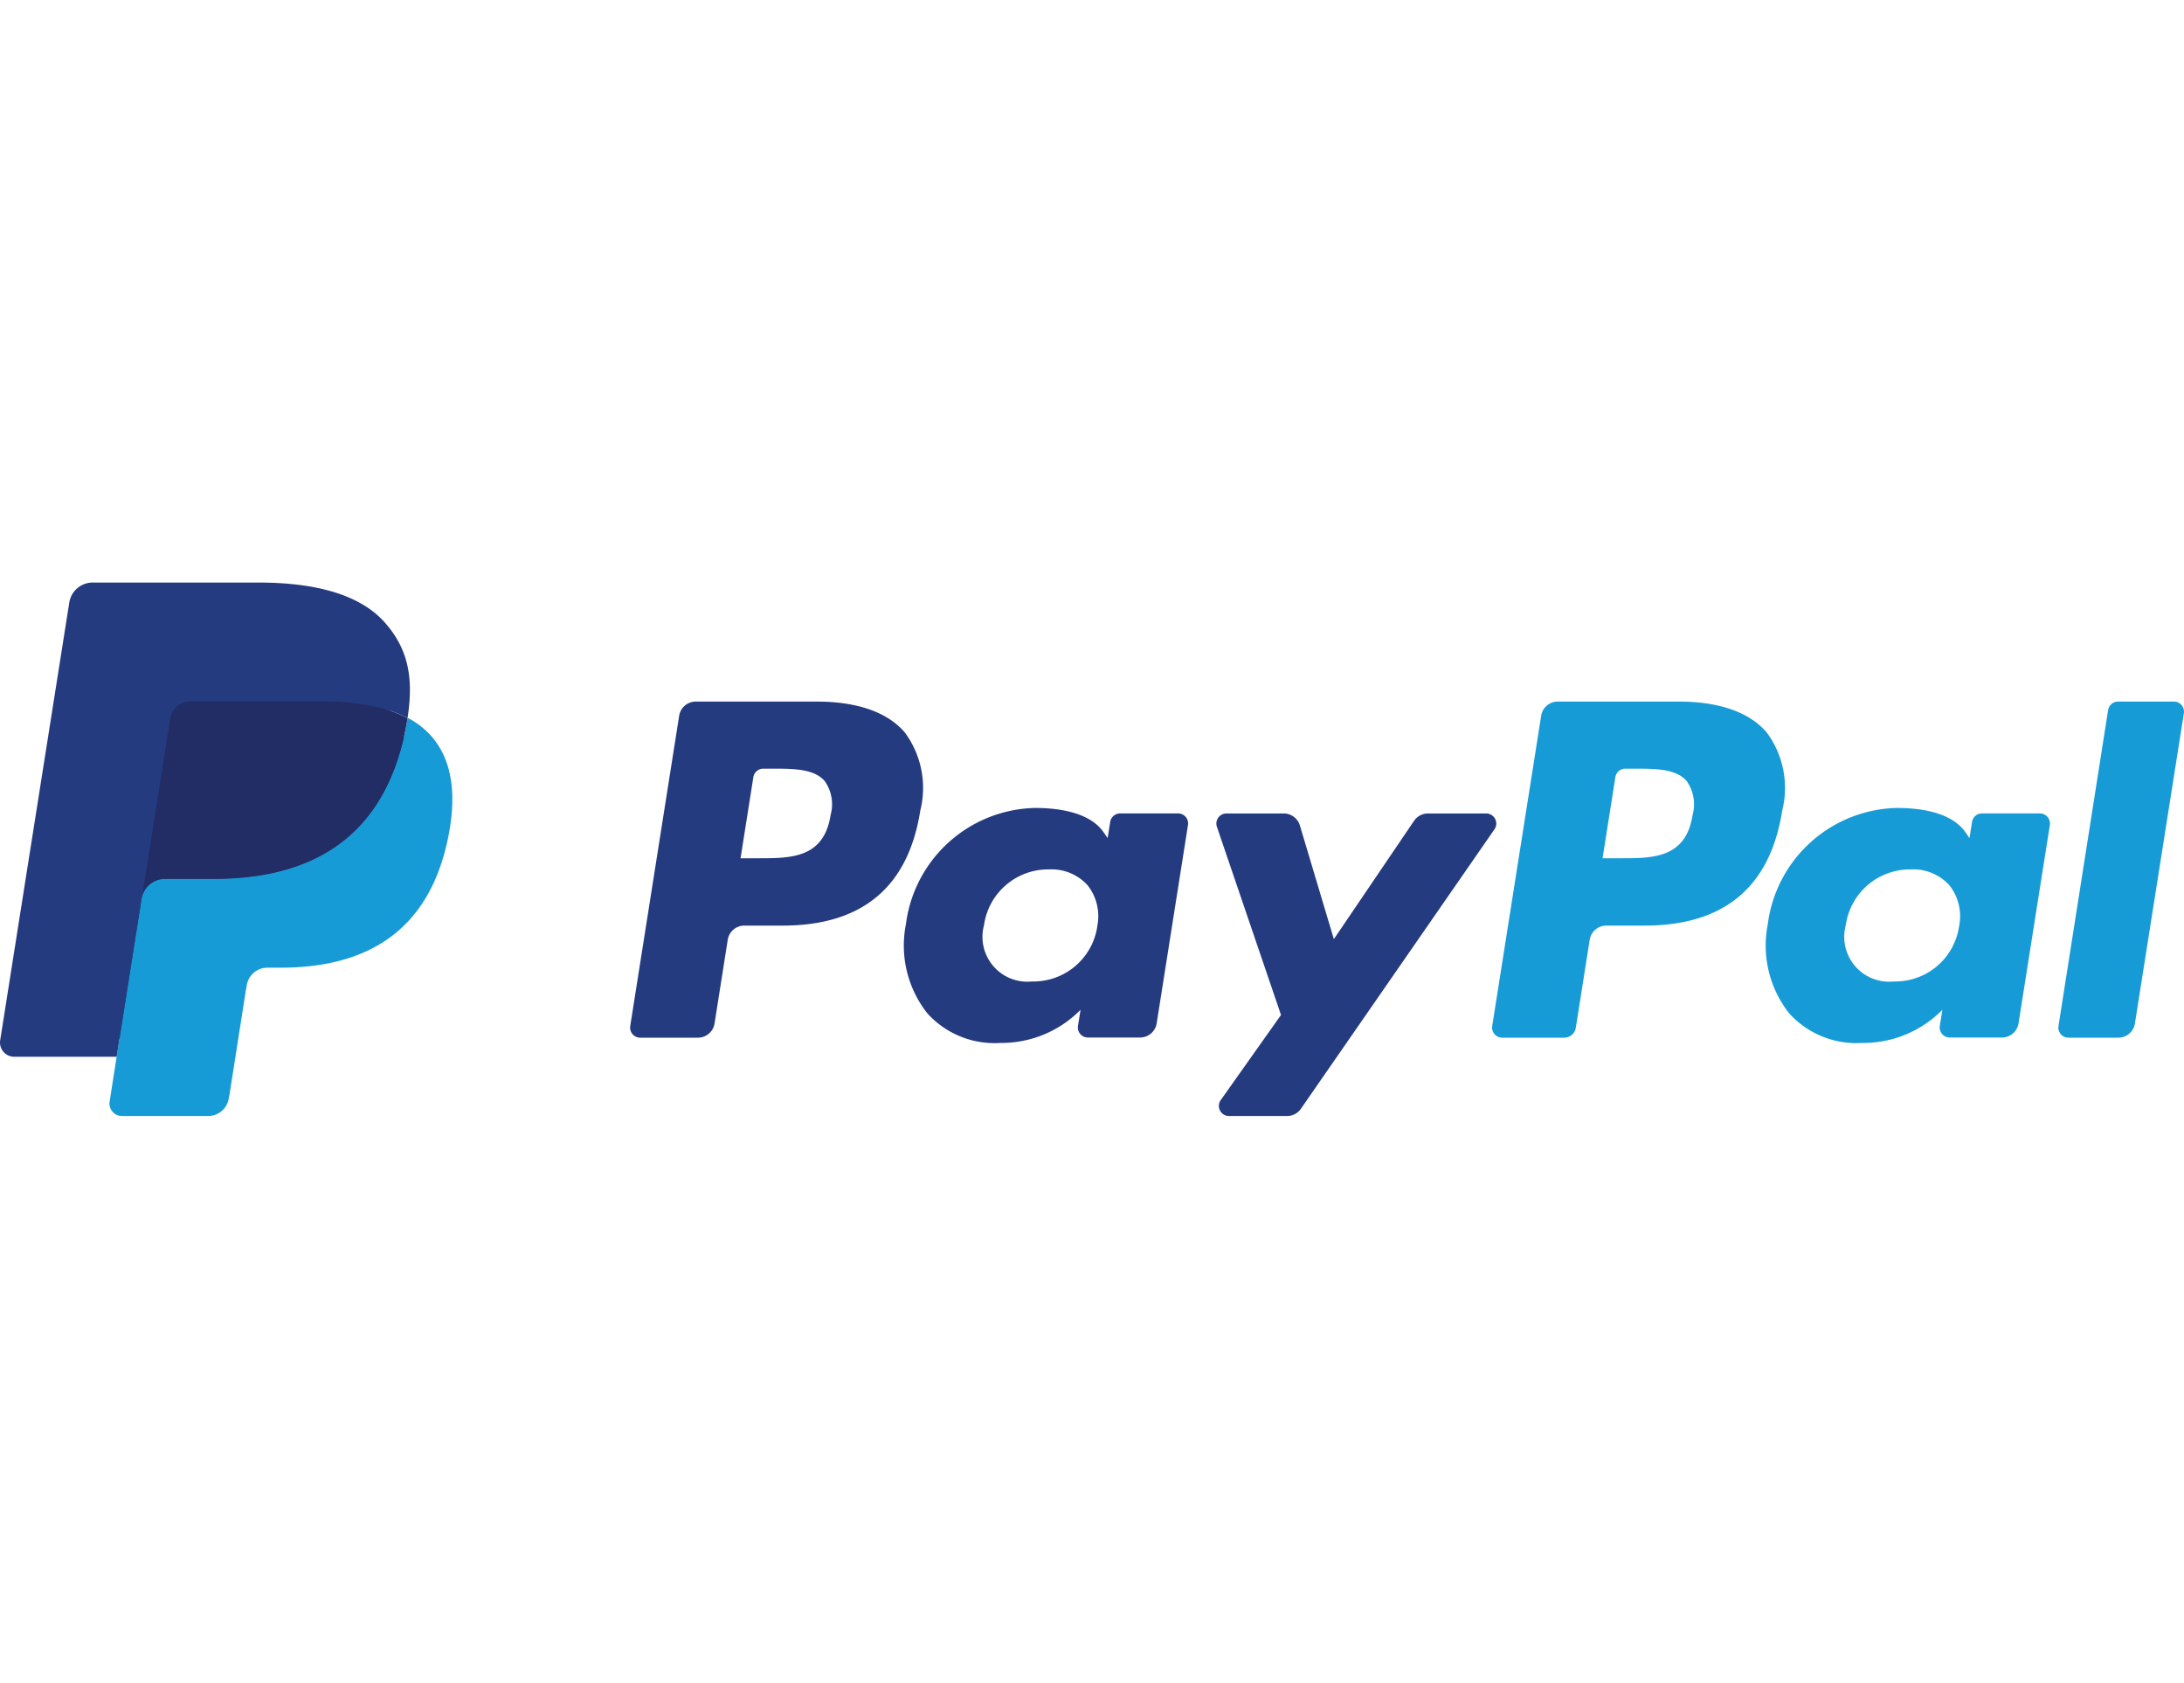
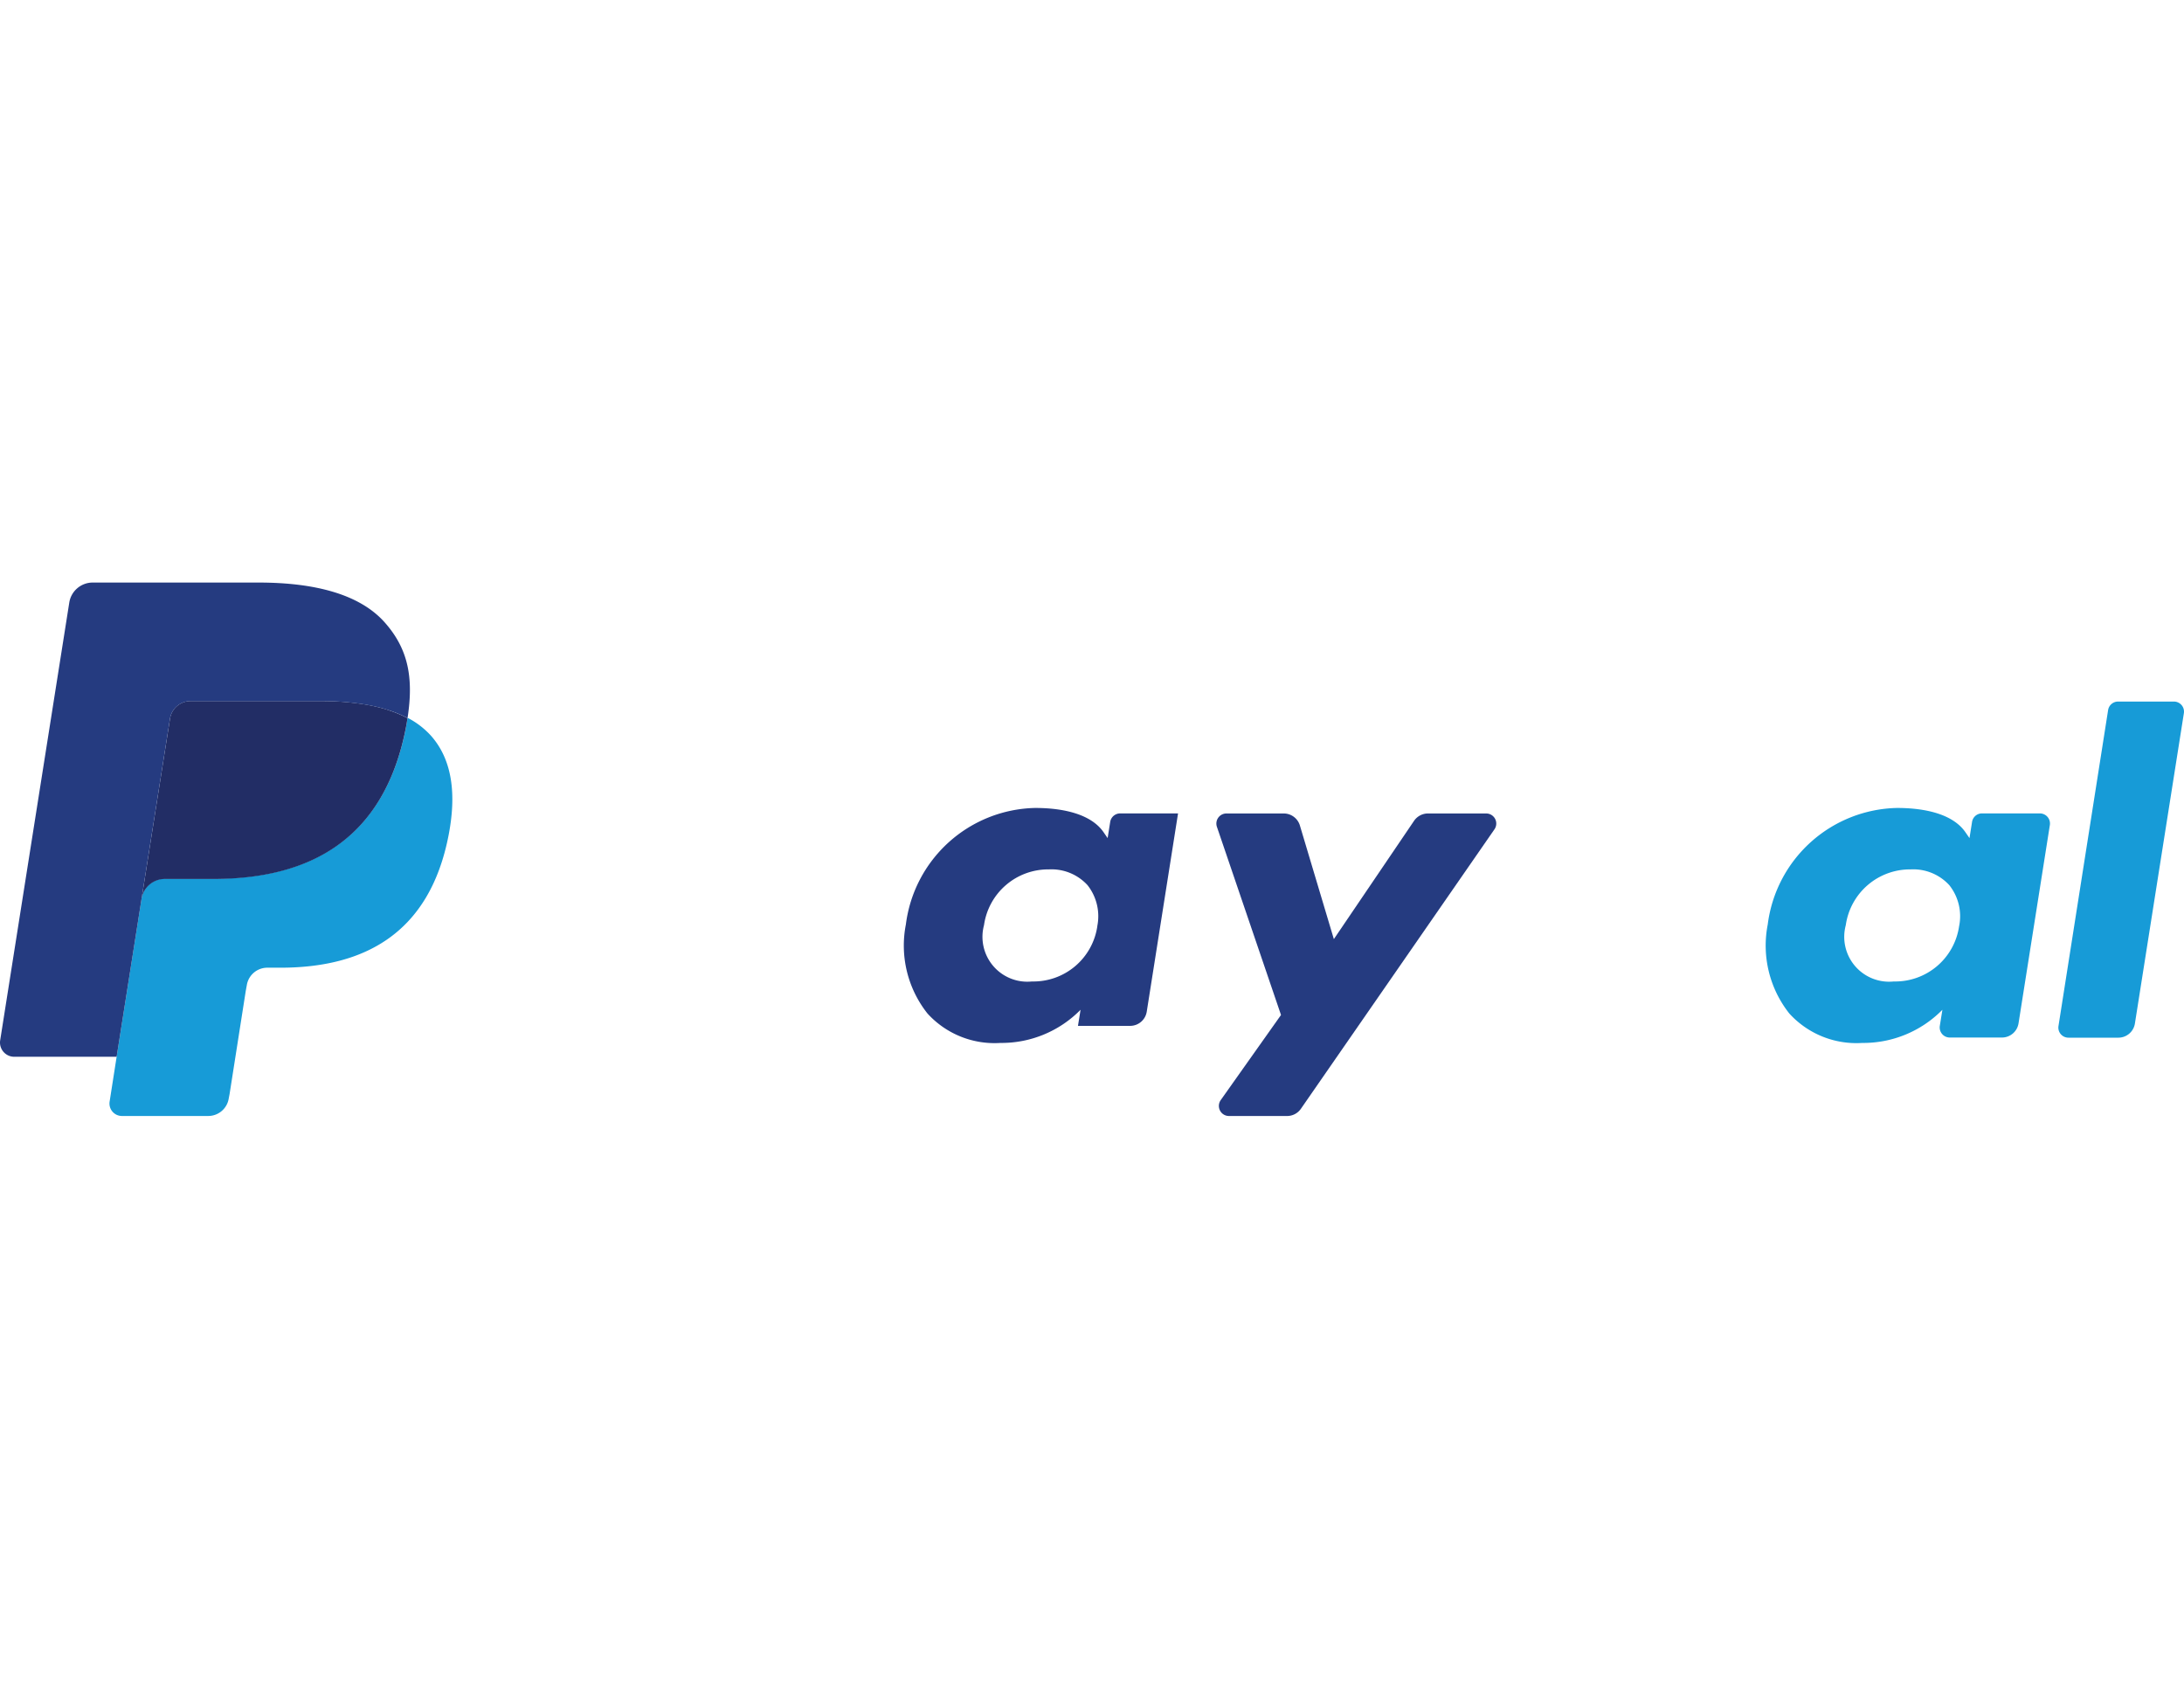
<svg xmlns="http://www.w3.org/2000/svg" width="135" height="104" viewBox="0 0 135 104">
  <g id="Raggruppa_1617" data-name="Raggruppa 1617" transform="translate(-125 -135)">
-     <rect id="Rettangolo_128" data-name="Rettangolo 128" width="135" height="104" transform="translate(125 135)" fill="rgba(255,255,255,0)" />
    <g id="PayPal" transform="translate(125 171)">
-       <path id="Tracciato_23422" data-name="Tracciato 23422" d="M47.193,6.749H39.718a1.039,1.039,0,0,0-1.026.877L35.668,26.8a.622.622,0,0,0,.617.719h3.569a1.039,1.039,0,0,0,1.026-.878l.815-5.17a1.038,1.038,0,0,1,1.025-.878h2.367c4.924,0,7.766-2.383,8.509-7.105a5.758,5.758,0,0,0-.953-4.826C51.58,7.409,49.7,6.749,47.193,6.749Zm.862,7c-.409,2.682-2.458,2.682-4.44,2.682H42.487l.791-5.01a.623.623,0,0,1,.615-.526h.517c1.35,0,2.623,0,3.281.77A2.491,2.491,0,0,1,48.056,13.75Z" transform="translate(3.289 0.606)" fill="#253b80" />
-       <path id="Tracciato_23423" data-name="Tracciato 23423" d="M68.1,13.1h-3.58a.624.624,0,0,0-.615.526l-.159,1-.25-.363c-.775-1.125-2.5-1.5-4.228-1.5a8.232,8.232,0,0,0-7.993,7.2,6.757,6.757,0,0,0,1.334,5.5,5.6,5.6,0,0,0,4.509,1.821,6.85,6.85,0,0,0,4.955-2.05l-.16.995a.623.623,0,0,0,.614.721h3.225a1.039,1.039,0,0,0,1.026-.878l1.935-12.252A.621.621,0,0,0,68.1,13.1Zm-4.99,6.967a3.99,3.99,0,0,1-4.039,3.418,2.773,2.773,0,0,1-2.966-3.48,4.007,4.007,0,0,1,4.012-3.445,3.02,3.02,0,0,1,2.387.975A3.1,3.1,0,0,1,63.106,20.071Z" transform="translate(4.72 1.166)" fill="#253b80" />
+       <path id="Tracciato_23423" data-name="Tracciato 23423" d="M68.1,13.1h-3.58a.624.624,0,0,0-.615.526l-.159,1-.25-.363c-.775-1.125-2.5-1.5-4.228-1.5a8.232,8.232,0,0,0-7.993,7.2,6.757,6.757,0,0,0,1.334,5.5,5.6,5.6,0,0,0,4.509,1.821,6.85,6.85,0,0,0,4.955-2.05l-.16.995h3.225a1.039,1.039,0,0,0,1.026-.878l1.935-12.252A.621.621,0,0,0,68.1,13.1Zm-4.99,6.967a3.99,3.99,0,0,1-4.039,3.418,2.773,2.773,0,0,1-2.966-3.48,4.007,4.007,0,0,1,4.012-3.445,3.02,3.02,0,0,1,2.387.975A3.1,3.1,0,0,1,63.106,20.071Z" transform="translate(4.72 1.166)" fill="#253b80" />
      <path id="Tracciato_23424" data-name="Tracciato 23424" d="M85.516,13.075h-3.6a1.042,1.042,0,0,0-.86.456L76.1,20.839l-2.1-7.023a1.042,1.042,0,0,0-1-.741H69.462a.623.623,0,0,0-.591.824l3.962,11.628-3.725,5.259a.623.623,0,0,0,.508.984h3.593a1.037,1.037,0,0,0,.854-.446L86.028,14.053A.623.623,0,0,0,85.516,13.075Z" transform="translate(6.35 1.195)" fill="#253b80" />
-       <path id="Tracciato_23425" data-name="Tracciato 23425" d="M95.974,6.749H88.5a1.038,1.038,0,0,0-1.025.877L84.449,26.8a.622.622,0,0,0,.614.719H88.9a.727.727,0,0,0,.717-.614l.858-5.434a1.038,1.038,0,0,1,1.025-.878h2.365c4.925,0,7.766-2.383,8.51-7.105a5.754,5.754,0,0,0-.954-4.826C100.36,7.409,98.476,6.749,95.974,6.749Zm.862,7c-.408,2.682-2.457,2.682-4.44,2.682H91.27l.792-5.01a.621.621,0,0,1,.614-.526h.517c1.349,0,2.623,0,3.281.77A2.492,2.492,0,0,1,96.837,13.75Z" transform="translate(7.789 0.606)" fill="#179bd7" />
      <path id="Tracciato_23426" data-name="Tracciato 23426" d="M116.876,13.1H113.3a.62.62,0,0,0-.614.526l-.159,1-.251-.363c-.775-1.125-2.5-1.5-4.227-1.5a8.231,8.231,0,0,0-7.992,7.2,6.761,6.761,0,0,0,1.332,5.5,5.6,5.6,0,0,0,4.509,1.821,6.85,6.85,0,0,0,4.955-2.05l-.16.995a.623.623,0,0,0,.617.721h3.224a1.038,1.038,0,0,0,1.025-.878l1.936-12.252A.624.624,0,0,0,116.876,13.1Zm-4.99,6.967a3.988,3.988,0,0,1-4.039,3.418,2.773,2.773,0,0,1-2.966-3.48,4.009,4.009,0,0,1,4.012-3.445,3.02,3.02,0,0,1,2.387.975A3.083,3.083,0,0,1,111.886,20.071Z" transform="translate(9.213 1.166)" fill="#179bd7" />
      <path id="Tracciato_23427" data-name="Tracciato 23427" d="M119.557,7.275,116.489,26.8a.622.622,0,0,0,.614.719h3.085a1.037,1.037,0,0,0,1.026-.878L124.24,7.468a.623.623,0,0,0-.614-.72h-3.454A.624.624,0,0,0,119.557,7.275Z" transform="translate(10.752 0.606)" fill="#179bd7" />
-       <path id="Tracciato_23428" data-name="Tracciato 23428" d="M7.844,31.75l.572-3.629-1.273-.029H1.061L5.287,1.317a.354.354,0,0,1,.118-.21.345.345,0,0,1,.225-.083H15.883c3.4,0,5.753.708,6.979,2.1a4.8,4.8,0,0,1,1.118,2.094,7.554,7.554,0,0,1,.008,2.888l-.013.084v.738l.575.326a4.033,4.033,0,0,1,1.164.887,4.129,4.129,0,0,1,.944,2.117,8.948,8.948,0,0,1-.134,3.072,10.811,10.811,0,0,1-1.259,3.477A7.153,7.153,0,0,1,23.27,21a8.1,8.1,0,0,1-2.687,1.211,13.408,13.408,0,0,1-3.358.388h-.8a2.4,2.4,0,0,0-2.373,2.024l-.06.327-1.01,6.4-.046.235a.2.2,0,0,1-.063.137.169.169,0,0,1-.1.038H7.844Z" transform="translate(0.099 0.095)" fill="#253b80" />
      <path id="Tracciato_23429" data-name="Tracciato 23429" d="M24.618,7.667h0q-.046.293-.1.6c-1.352,6.942-5.978,9.34-11.886,9.34H9.618a1.461,1.461,0,0,0-1.444,1.237h0l-1.54,9.768L6.2,31.383a.77.77,0,0,0,.76.89h5.335a1.284,1.284,0,0,0,1.268-1.082l.052-.271,1-6.375.064-.35A1.283,1.283,0,0,1,15.95,23.11h.8c5.169,0,9.216-2.1,10.4-8.172.494-2.537.238-4.655-1.069-6.145A5.1,5.1,0,0,0,24.618,7.667Z" transform="translate(0.576 0.691)" fill="#179bd7" />
      <path id="Tracciato_23430" data-name="Tracciato 23430" d="M23.034,7.192q-.31-.09-.638-.164T21.719,6.9a16.707,16.707,0,0,0-2.652-.193H11.031A1.281,1.281,0,0,0,9.764,7.791L8.054,18.62l-.049.316A1.461,1.461,0,0,1,9.449,17.7h3.008c5.908,0,10.534-2.4,11.886-9.34.04-.206.074-.406.1-.6a7.207,7.207,0,0,0-1.112-.469C23.238,7.255,23.137,7.223,23.034,7.192Z" transform="translate(0.745 0.617)" fill="#222d65" />
      <path id="Tracciato_23431" data-name="Tracciato 23431" d="M10.509,8.409a1.282,1.282,0,0,1,1.267-1.082h8.036a16.719,16.719,0,0,1,2.652.193q.348.056.677.128t.638.164c.1.031.2.062.3.094a7.319,7.319,0,0,1,1.112.469c.4-2.564,0-4.309-1.39-5.889C22.275.745,19.515,0,15.983,0H5.73A1.465,1.465,0,0,0,4.282,1.238L.011,28.287A.88.88,0,0,0,.88,29.305H7.21L8.8,19.229Z" transform="translate(0 0)" fill="#253b80" />
    </g>
  </g>
</svg>